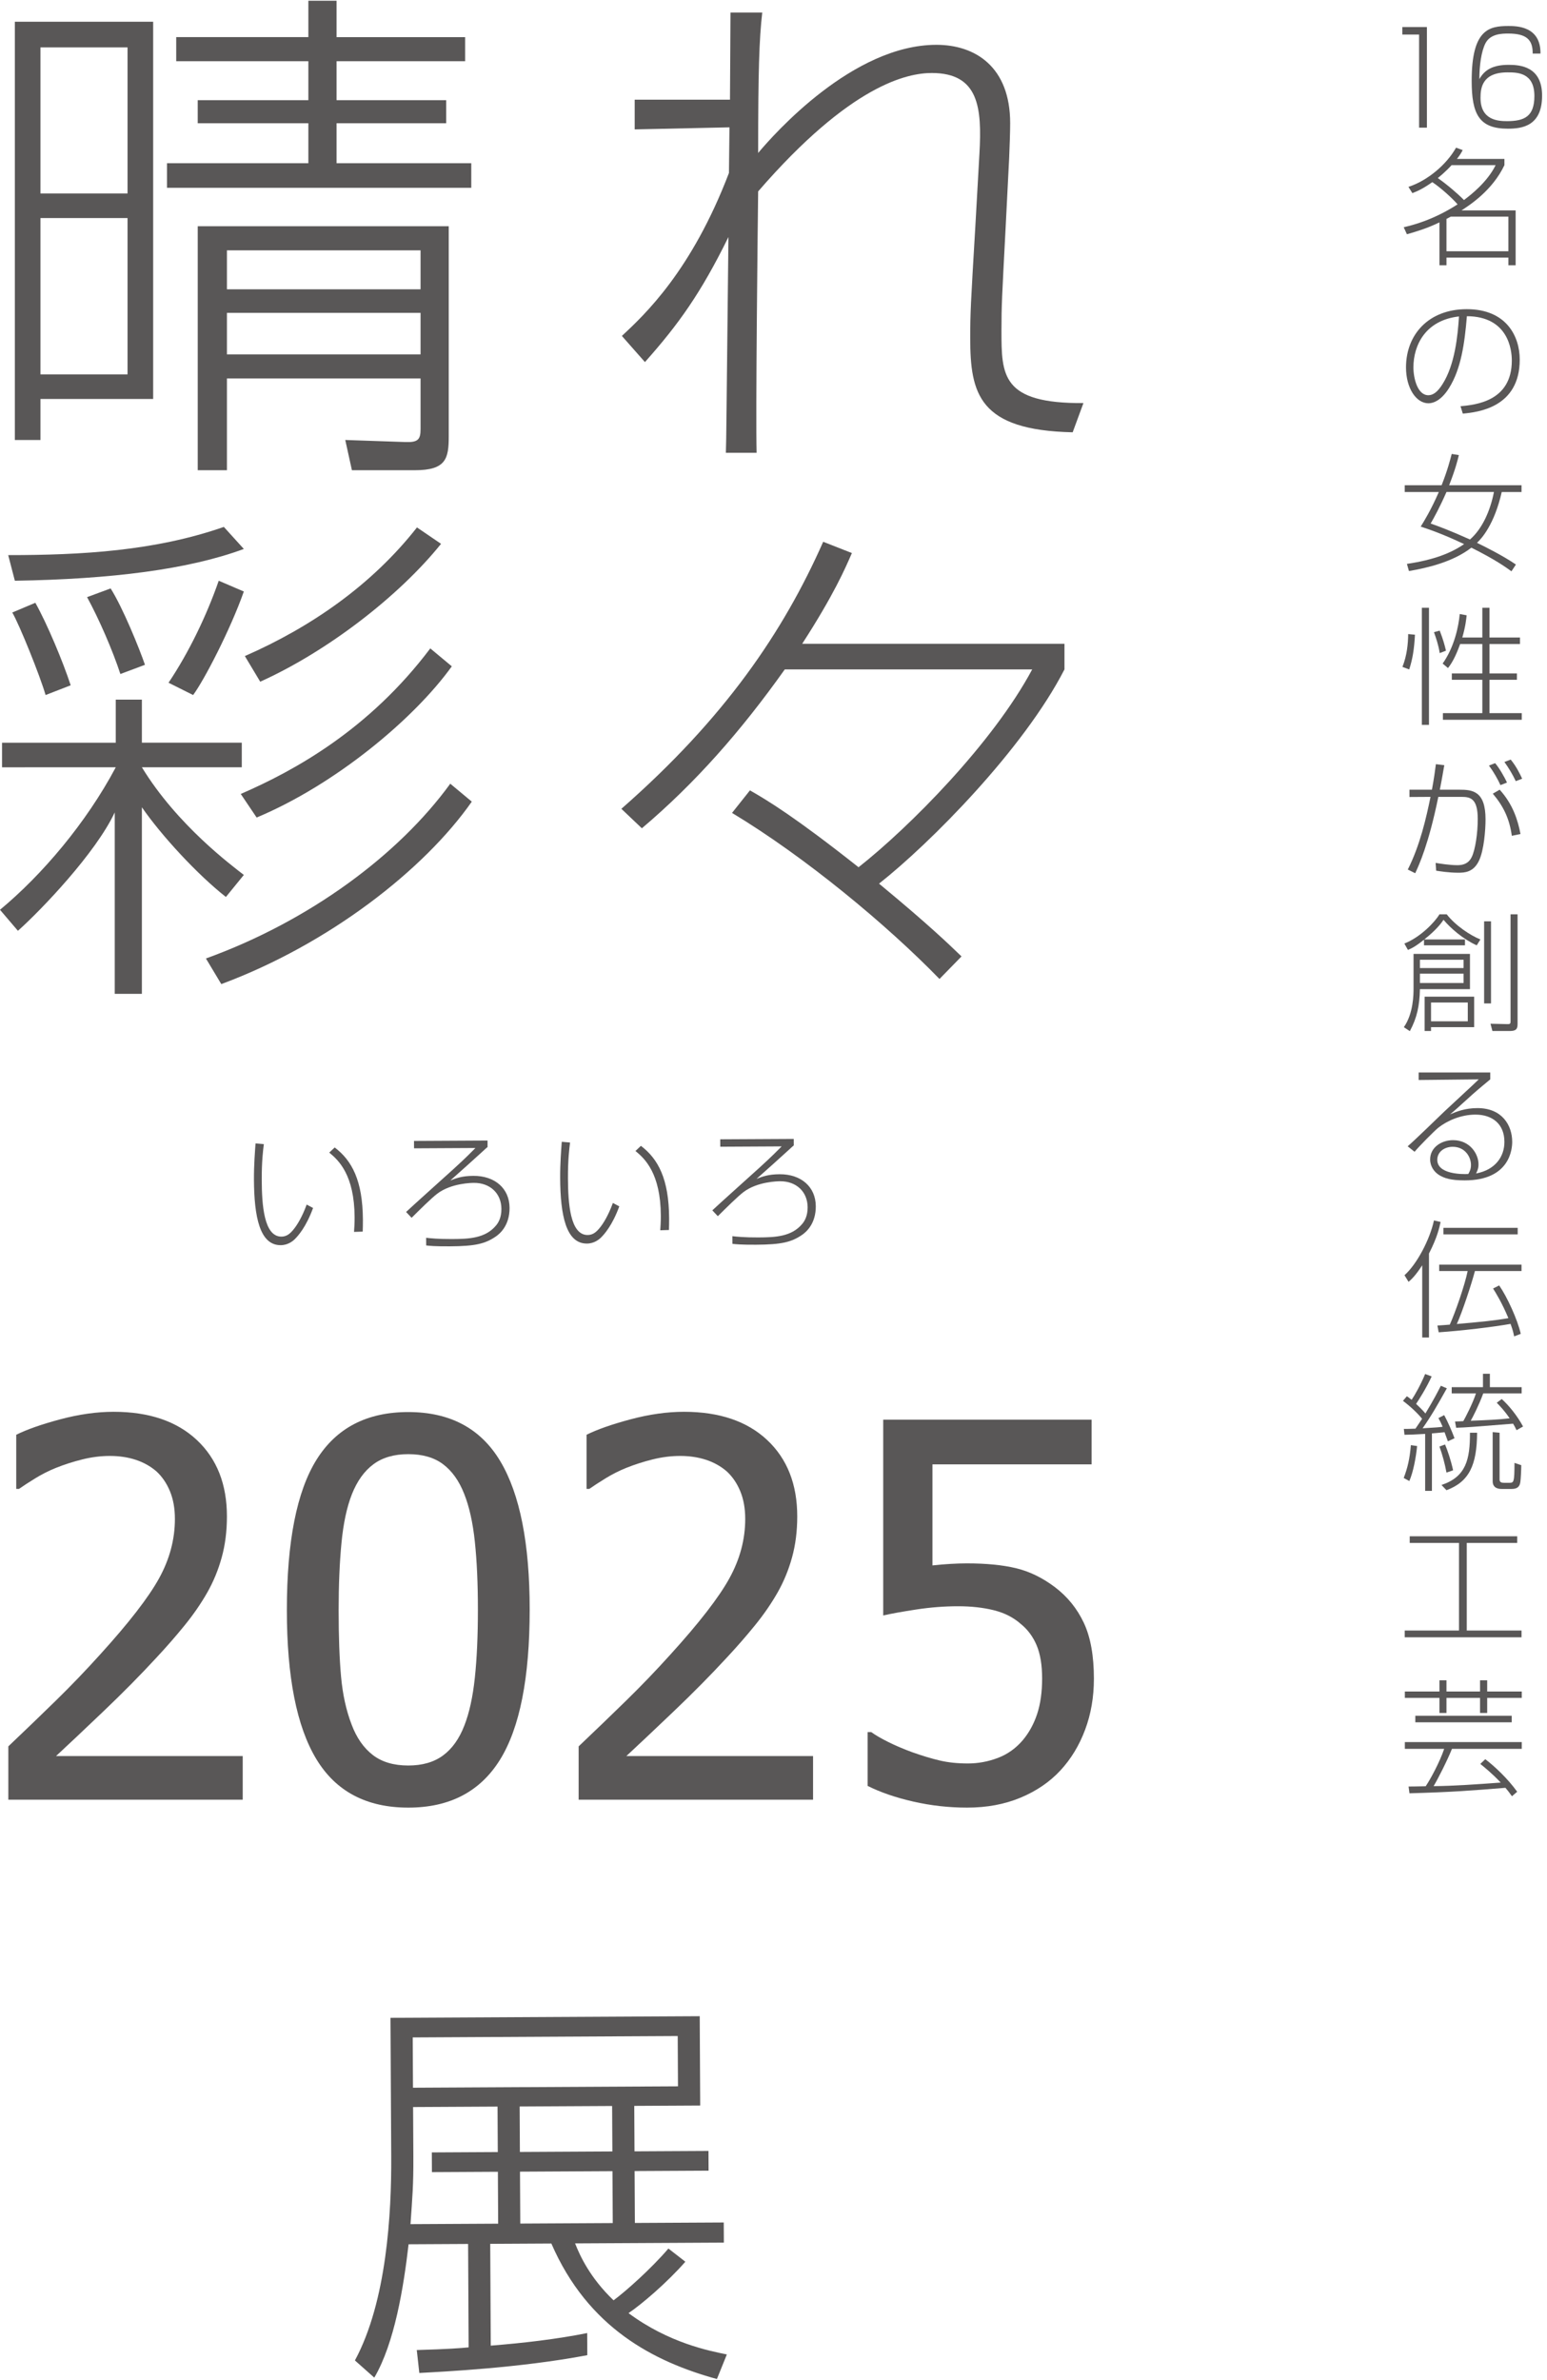
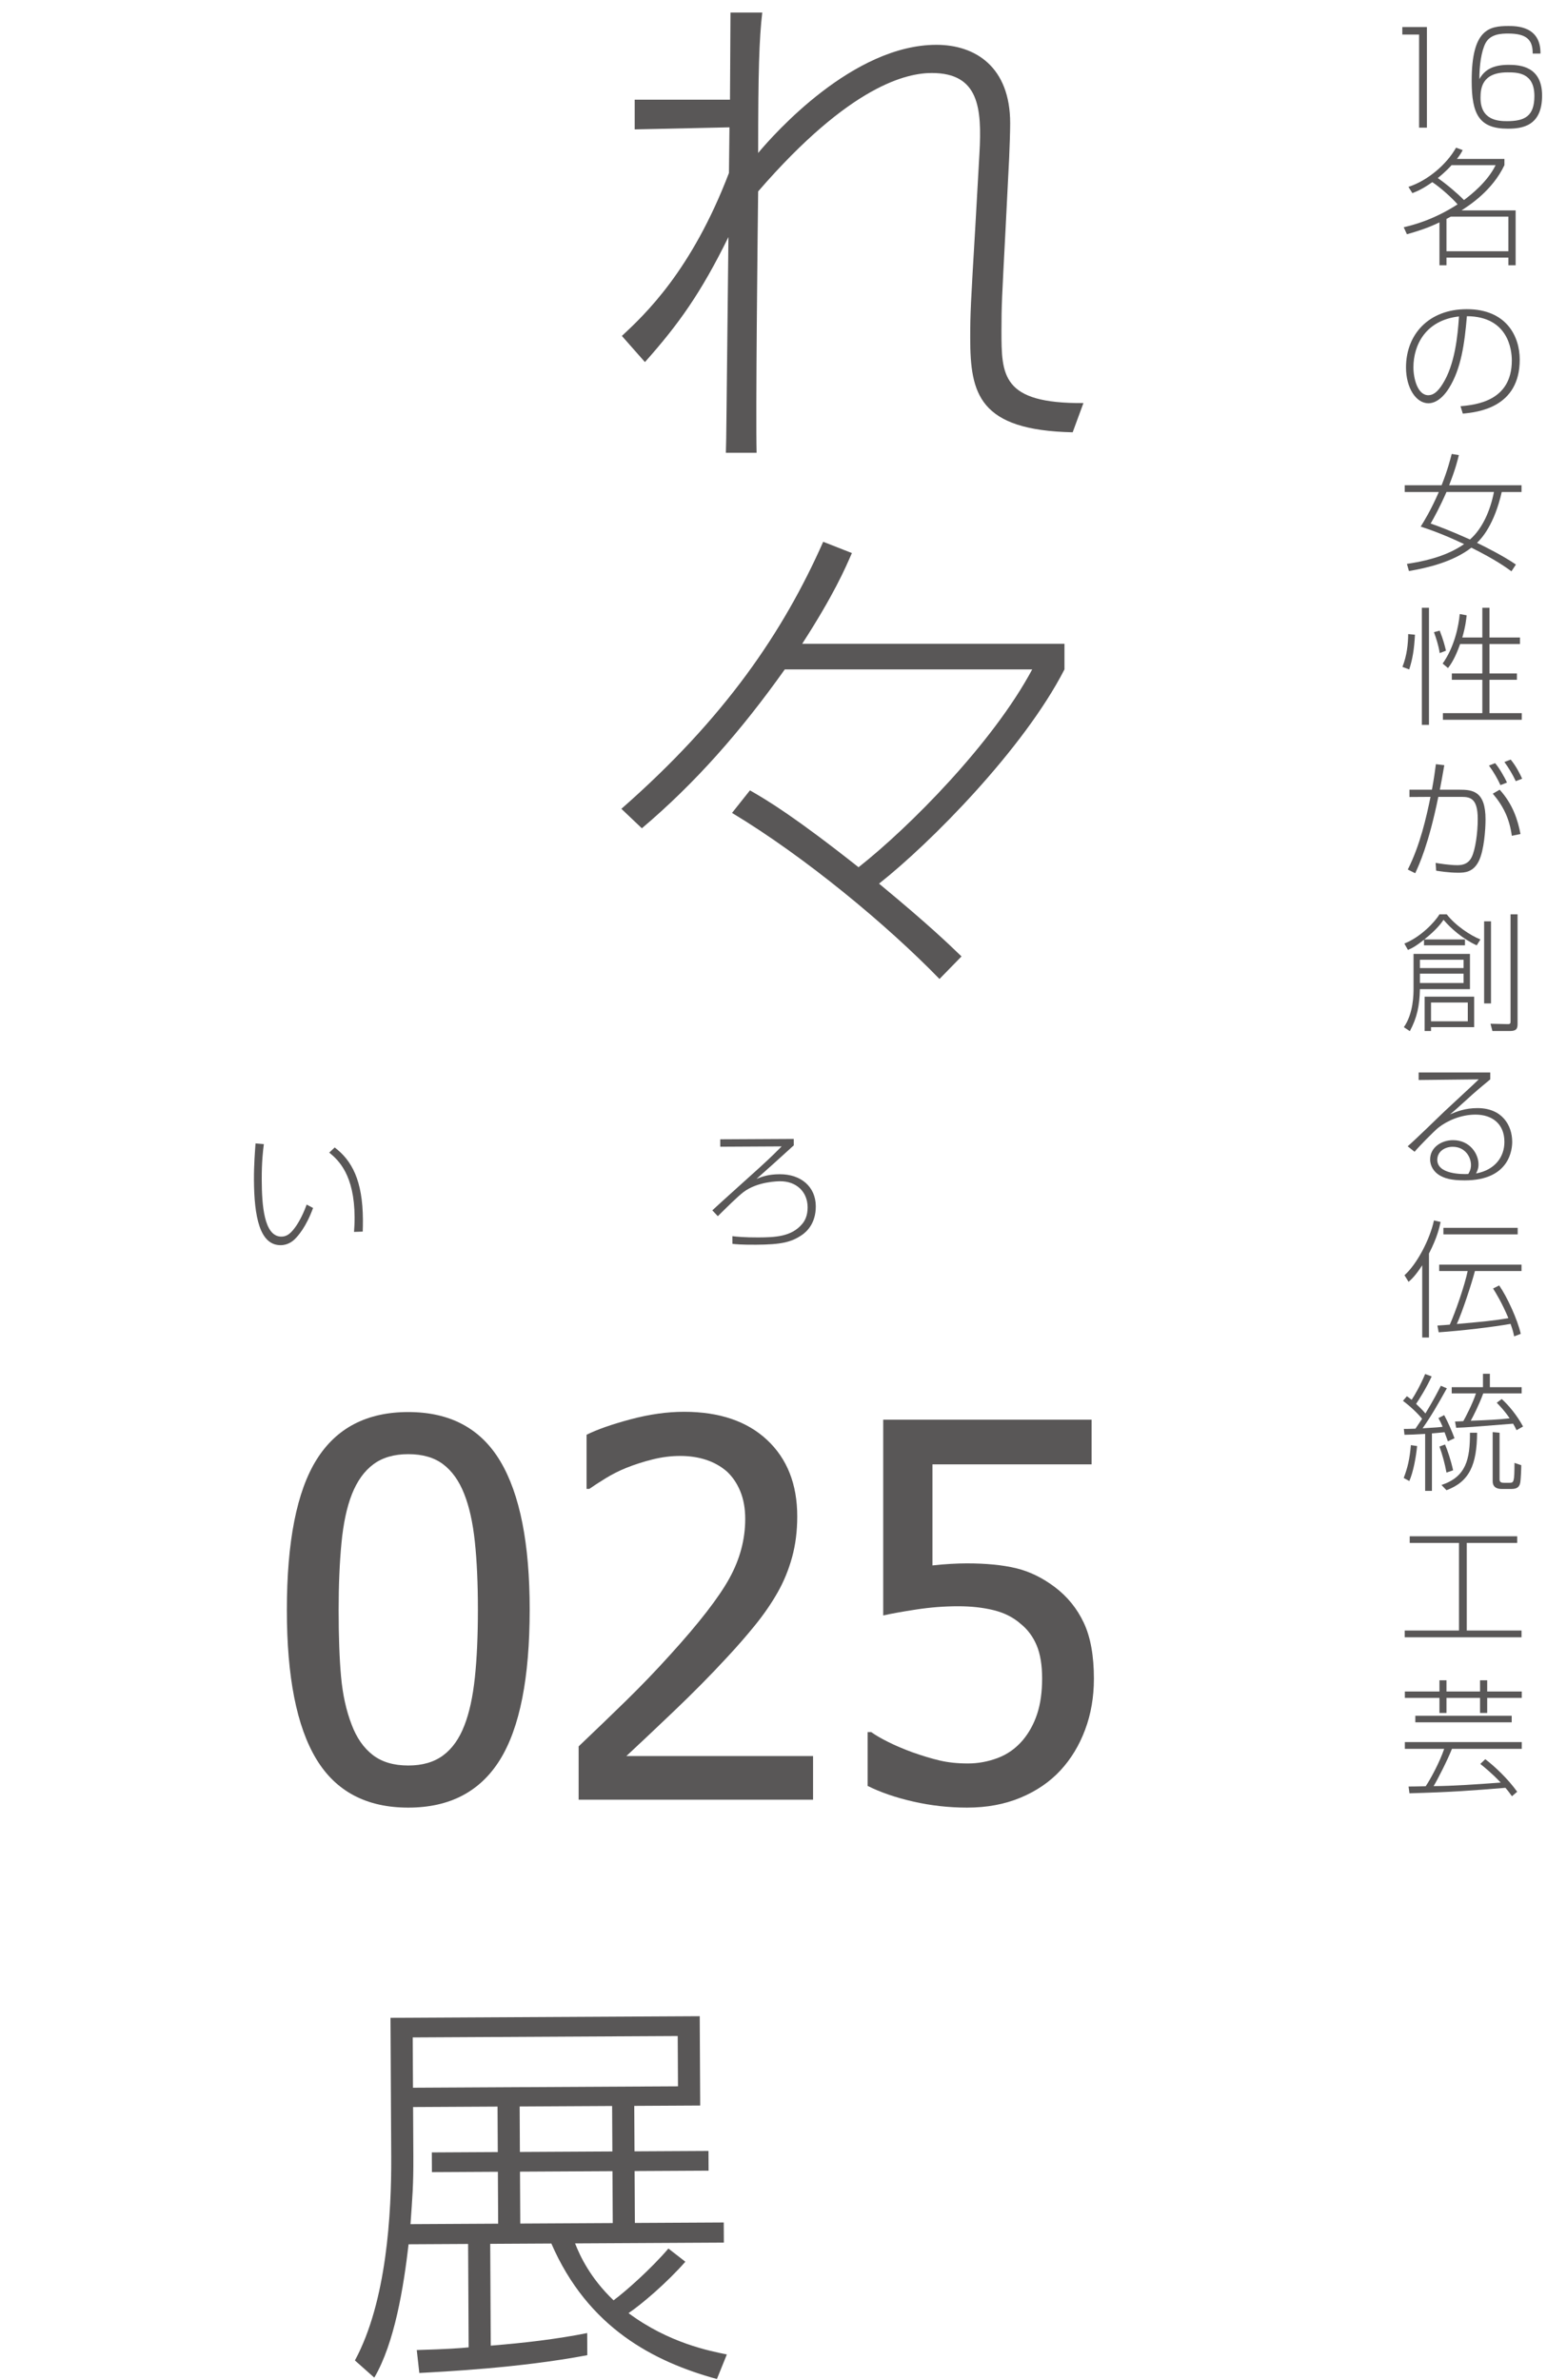
<svg xmlns="http://www.w3.org/2000/svg" id="a" width="307" height="472" viewBox="0 0 307 472">
  <defs>
    <style>.b{fill:#595757;}</style>
  </defs>
  <path class="b" d="M283.169,5.361v19.959h-1.552V6.856h-3.327v-1.495h4.879Z" />
  <path class="b" d="M304.157,10.63c.044-2.786-1.278-3.976-4.858-3.976-1.275,0-3.533.049-4.511,1.925-.843,1.646-1.209,4.458-1.209,7.117,1.025-1.849,2.69-2.837,5.814-2.837,2.278,0,6.632.328,6.632,6.103,0,6.054-3.967,6.561-6.794,6.561-5.698,0-7.179-2.863-7.179-9.499,0-10.207,3.465-10.865,7.273-10.865,1.594,0,6.451,0,6.382,5.47h-1.55ZM293.807,19.419c0,4.458,3.555,4.61,5.264,4.61,3.489,0,5.426-.963,5.426-4.989,0-4.686-3.443-4.686-5.333-4.686-5.061,0-5.358,3.14-5.358,5.065Z" />
  <path class="b" d="M279.504,37.066c3.874-1.267,7.621-4.509,9.446-7.777l1.319.482c-.28.532-.508.937-1.14,1.747h9.421v1.24c-2.382,5.015-6.863,7.903-8.509,8.966h10.737v10.891h-1.442v-1.519h-12.284v1.519h-1.393v-8.51c-2.382,1.165-4.662,1.849-6.459,2.356l-.635-1.393c1.877-.431,5.877-1.444,10.69-4.535-1.063-1.24-3.396-3.342-5.017-4.407-2,1.419-3.165,1.875-3.951,2.179l-.783-1.24ZM288.063,32.759c-1.264,1.393-2.431,2.305-2.734,2.558,1.824,1.267,3.951,3.091,5.193,4.357,1.368-1.014,4.66-3.598,6.281-6.915h-8.74ZM287.911,42.966c-.203.102-.302.152-.86.456v6.408h12.284v-6.865h-11.424Z" />
  <path class="b" d="M289.837,80.569c2.989-.279,10.182-.962,10.182-9.067,0-2.128-.709-8.738-8.915-8.789-.456,5.419-1.14,10.41-3.547,14.259-1.569,2.507-3.165,3.014-4.077,3.014-2.456,0-4.459-3.014-4.459-7.117,0-6.509,4.484-11.549,12.056-11.549,7.852,0,10.512,5.369,10.512,10.003,0,9.498-8.281,10.436-11.295,10.715l-.456-1.47ZM280.491,72.869c0,2.102.786,5.521,2.965,5.521.962,0,1.874-.683,2.86-2.279,2.382-3.798,2.965-9.396,3.217-13.347-6.586.734-9.042,5.623-9.042,10.105Z" />
  <path class="b" d="M301.943,96.239v1.342h-3.926c-1.467,6.459-4,9.245-4.912,10.08,1.824.887,5.242,2.609,7.726,4.307l-.887,1.342c-1.088-.786-3.217-2.33-7.954-4.686-3.698,2.861-8.814,4.026-12.386,4.635l-.404-1.419c5.421-.81,8.764-2.153,11.347-3.925-4.256-2.026-7.143-2.989-8.611-3.47.709-1.14,2.025-3.268,3.596-6.865h-6.764v-1.342h7.319c1.217-3.09,1.723-5.142,2.003-6.205l1.418.228c-.253,1.039-.659,2.735-1.926,5.977h14.361ZM287.051,97.581c-1.344,3.065-2.459,5.066-3.14,6.256,1.519.532,3.874,1.393,7.8,3.166,2.456-2.128,4.028-5.7,4.761-9.422h-9.421Z" />
  <path class="b" d="M278.312,132.27c.912-2.304,1.115-4.584,1.14-6.509l1.344.126c-.154,2.938-.481,4.863-1.14,6.889l-1.344-.507ZM283.581,120.544v23.226h-1.418v-23.226h1.418ZM285.708,129.535c-.228-1.57-.758-3.09-1.14-4.153l1.14-.305c.684,1.747,1.014,2.989,1.242,3.977l-1.242.481ZM294.167,126.446v-5.902h1.418v5.902h6.055v1.291h-6.055v5.826h5.445v1.267h-5.445v6.61h6.41v1.317h-15.652v-1.317h7.825v-6.61h-6.053v-1.267h6.053v-5.826h-4.407c-.481,1.342-1.291,3.394-2.407,4.761l-1.063-.886c2.33-3.293,3.165-7.37,3.393-9.828l1.368.254c-.074.734-.201,2.127-.86,4.407h3.976Z" />
  <path class="b" d="M286.62,151.765c-.379,2.23-.632,3.547-.887,4.863h3.877c2.607,0,5.193.254,5.193,5.877,0,2.102-.305,6.103-1.291,8.181-1.091,2.33-2.863,2.407-4.105,2.407-1.951,0-3.748-.305-4.407-.405l-.102-1.545c.709.126,2.786.456,4.305.456,1.775,0,2.459-.81,2.863-1.621.709-1.469,1.19-4.737,1.19-7.523,0-3.951-1.341-4.407-3.165-4.407h-4.66c-1.926,9.447-3.824,13.5-4.586,15.147l-1.47-.735c2.431-4.812,3.673-10.308,4.509-14.412l-4.179.025v-1.444h4.459c.404-2.177.607-3.672.786-5.065l1.67.202ZM297.764,155.717c-.53-1.165-1.316-2.559-2.278-3.875l1.214-.482c.761.861,1.849,2.71,2.355,3.851l-1.291.507ZM300.019,165.772c-.481-3.47-1.698-5.902-3.775-8.358l1.368-.786c2.635,2.914,3.596,6.029,4.129,8.789l-1.723.354ZM300.802,154.932c-.632-1.342-1.393-2.609-2.253-3.8l1.242-.481c1.063,1.267,1.874,2.888,2.278,3.8l-1.267.481Z" />
  <path class="b" d="M291.711,196.182h-9.929c-.074,3.267-.558,5.647-2,8.333l-1.19-.786c1.923-2.735,1.923-6.61,1.923-7.7v-6.838h11.196v6.991ZM290.722,186.329v1.165h-8.13v-1.115c-1.747,1.393-2.481,1.723-3.19,2.026l-.709-1.265c3.19-1.242,6.102-4.307,6.965-5.801h1.442c1.698,2.203,4.66,4.18,6.687,4.991l-.734,1.165c-2.687-1.216-5.168-3.368-6.586-5.066-.382.558-1.291,1.9-3.824,3.901h8.078ZM290.445,190.356h-8.663v1.647h8.663v-1.647ZM290.445,193.117h-8.663v1.849h8.663v-1.849ZM292.546,203.729h-8.561v.76h-1.267v-6.812h9.828v6.053ZM291.28,198.841h-7.294v3.723h7.294v-3.723ZM294.522,199.019v-16.287h1.368v16.287h-1.368ZM301.16,181.339v21.757c0,1.014-.305,1.393-1.572,1.393h-3.421l-.379-1.444,3.344.077c.635.025.635-.177.635-.659v-21.124h1.393Z" />
  <path class="b" d="M295.739,212.711v1.368c-.786.658-2.456,2.026-3.445,2.912-3.165,2.863-3.519,3.193-4.533,4.028,1.316-.558,2.989-1.242,5.445-1.242,4.912,0,6.888,3.445,6.888,6.687,0,1.216-.302,7.649-9.421,7.649-2.786,0-4.052-.43-5.091-1.063-.962-.609-1.772-1.698-1.772-3.091,0-2.431,2.305-3.824,4.533-3.824,3.393,0,5.066,2.761,5.066,4.787,0,.81-.228,1.291-.484,1.823,3.877-.734,5.624-3.393,5.624-6.256,0-3.596-2.431-5.419-5.75-5.419-2.835,0-5.572,1.19-7.319,2.558-.835.658-3.8,3.672-4.761,4.812l-1.368-1.089c1.217-1.012,6.256-5.926,7.294-6.914,1.063-1.014,5.877-5.421,6.814-6.358l-11.929.126v-1.495h14.21ZM291.914,231.048c0-1.57-1.165-3.596-3.624-3.596-1.67,0-3.063,1.014-3.063,2.584,0,2.811,4.712,2.888,6.154,2.811.253-.456.533-.937.533-1.798Z" />
  <path class="b" d="M283.581,265.284h-1.344v-14.336c-1.341,2.077-2.151,2.812-2.709,3.293l-.81-1.317c2.456-2.177,5.039-7.091,5.849-10.865l1.319.304c-.256,1.139-.635,2.988-2.305,6.256v16.666ZM297.511,254.95c1.572,2.254,3.649,6.788,4.281,9.6l-1.316.507c-.126-.633-.228-1.165-.709-2.482-3.371.607-9.753,1.368-14.262,1.672l-.253-1.342c.253,0,2.052-.152,2.456-.179,1.066-2.355,2.965-7.775,3.547-10.637h-5.649v-1.267h16.336v1.267h-9.245c-.607,2.355-2.53,8.231-3.596,10.51,5.066-.456,7.396-.658,10.234-1.165-1.291-3.09-2.484-4.989-3.039-5.875l1.214-.609ZM301.184,244.819h-14.743v-1.291h14.743v1.291Z" />
  <path class="b" d="M287.126,275.355c-1.822,3.242-3.039,5.395-4.811,7.928,2.811-.177,3.116-.177,3.976-.304-.253-.609-.506-1.115-.835-1.723l1.14-.582c.734,1.316,1.596,3.342,2.052,4.584l-1.319.607c-.151-.379-.456-1.24-.659-1.798-1.519.152-2.127.203-2.506.228v11.398h-1.344v-11.296c-2.025.126-2.888.152-4.102.177l-.126-1.165c.632,0,1.011,0,2.305-.051.783-1.14,1.113-1.646,1.316-1.951-.734-.937-2.179-2.355-3.8-3.57l.786-.912c.431.304.53.381.937.709.632-.912,1.8-2.988,2.684-5.116l1.291.481c-1.113,2.431-2.583,4.686-3.088,5.445.327.304,1.341,1.267,1.849,1.9,1.594-2.635,2.404-4.205,3.063-5.496l1.19.507ZM278.565,293.135c.786-2.051,1.192-3.8,1.42-6.51l1.239.179c-.228,2.279-.758,5.14-1.544,6.939l-1.115-.607ZM287.051,292.072c-.305-1.698-.81-3.572-1.393-5.168l1.113-.405c.508,1.216,1.14,3.065,1.596,5.117l-1.316.456ZM286.062,294.528c4.863-1.621,5.673-5.04,5.649-10.359h1.418c-.049,6.358-1.519,9.701-6.077,11.398l-.989-1.039ZM298.017,277.483c1.368,1.216,3.041,3.242,4.231,5.445l-1.291.734c-.28-.582-.407-.835-.684-1.291-8.231.658-9.144.735-11.298.81l-.228-1.24c.407,0,1.294-.051,1.648-.077.404-.709,1.874-3.521,2.506-5.496h-4.811v-1.24h6.204v-2.66h1.368v2.66h6.308v1.24h-7.624c-.863,2.356-2.077,4.712-2.484,5.421,3.319-.126,5.547-.228,7.726-.481-1.063-1.57-1.926-2.431-2.558-3.091l.986-.734ZM297.588,293.414c0,.582.354.684.937.684h.986c.937,0,1.014-.128,1.039-3.952l1.344.456c0,.837-.102,2.812-.179,3.293-.126,1.039-.684,1.419-1.747,1.419h-1.951c-.379,0-1.797,0-1.797-1.521v-9.751l1.368.126v9.245Z" />
  <path class="b" d="M301.083,304.702v1.317h-10.006v17.375h10.866v1.342h-23.175v-1.342h10.765v-17.375h-9.775v-1.317h21.326Z" />
  <path class="b" d="M287.051,333.262v2.23h6.66v-2.23h1.42v2.23h6.863v1.267h-6.863v2.988h-1.42v-2.988h-6.66v2.988h-1.393v-2.988h-6.866v-1.267h6.866v-2.23h1.393ZM294.75,348.916c1.874,1.418,4.484,3.875,6.333,6.458l-1.039.887c-.506-.71-.81-1.115-1.291-1.672-6.915.556-10.157.835-19.048,1.089l-.176-1.343c.632,0,.912,0,3.393-.051.937-1.367,2.811-4.837,3.673-7.421h-7.803v-1.342h23.202v1.342h-13.855c-.86,2.179-2.811,6.028-3.646,7.396,3.899-.025,8.888-.379,13.322-.709-1.849-1.951-3.396-3.166-4.052-3.698l.986-.937ZM299.995,341.595h-19.125v-1.291h19.125v1.291Z" />
  <path class="b" d="M52.361,226.924c-.146,1.115-.44,3.473-.418,7.171.025,4.786.412,11.193,3.907,11.174,1.039-.005,1.745-.591,2.448-1.481.58-.713,1.61-2.263,2.561-4.877l1.269.676c-1.401,3.834-3.011,5.564-3.591,6.149-.401.408-1.387,1.224-2.83,1.231-4.154.022-5.272-5.62-5.311-12.991-.014-2.912.201-5.598.316-7.194l1.648.143ZM70.258,244.332c.047-.735.118-1.621.113-2.912-.044-8.384-3.176-11.306-5.033-12.816l1.082-1.019c3.41,2.592,5.558,6.531,5.599,14.382.005.887-.016,1.521-.038,2.306l-1.723.059Z" />
-   <path class="b" d="M96.749,226.21l.005,1.291c-.376.306-.478.408-.83.738-3.052,2.778-3.404,3.084-6.555,5.888,1.212-.463,2.349-.9,4.577-.912,4.256-.022,7.157,2.496,7.176,6.345.019,3.445-1.871,5.101-2.731,5.687-2.094,1.43-4.042,1.922-9.157,1.948-2.937.016-4.052-.104-4.66-.177l-.008-1.519c.758.096,2.533.265,5.14.251,3.319-.018,6.586-.136,8.698-2.655.506-.585,1.107-1.6,1.099-3.323-.016-3.116-2.28-5.18-5.448-5.164-.354.001-4.509.023-7.308,2.166-1.135.867-3.429,3.133-5.066,4.763l-1.093-1.159c1.459-1.375,8.039-7.262,9.377-8.484,2.519-2.291,3.728-3.54,4.385-4.202l-12.182.065-.008-1.469,14.589-.077Z" />
-   <path class="b" d="M113.129,226.604c-.146,1.115-.44,3.473-.418,7.171.025,4.786.412,11.193,3.907,11.174,1.039-.005,1.745-.591,2.448-1.481.58-.713,1.61-2.263,2.561-4.877l1.269.676c-1.401,3.834-3.011,5.564-3.591,6.149-.401.408-1.387,1.223-2.83,1.231-4.154.022-5.272-5.62-5.311-12.991-.014-2.912.201-5.598.316-7.194l1.648.143ZM131.026,244.012c.047-.735.118-1.621.113-2.912-.044-8.384-3.176-11.306-5.033-12.816l1.082-1.021c3.41,2.592,5.558,6.532,5.599,14.383.005.887-.016,1.521-.038,2.305l-1.723.06Z" />
  <path class="b" d="M157.52,225.89l.005,1.291c-.376.306-.478.408-.83.738-3.052,2.778-3.404,3.083-6.555,5.888,1.212-.463,2.349-.9,4.577-.912,4.256-.022,7.157,2.496,7.176,6.345.019,3.445-1.871,5.101-2.731,5.687-2.094,1.43-4.042,1.922-9.157,1.948-2.937.016-4.052-.104-4.66-.177l-.008-1.519c.758.096,2.533.264,5.14.25,3.319-.016,6.586-.135,8.698-2.654.506-.585,1.107-1.6,1.099-3.323-.016-3.116-2.28-5.182-5.448-5.164-.354.001-4.509.023-7.308,2.166-1.135.867-3.429,3.133-5.066,4.763l-1.093-1.159c1.459-1.375,8.039-7.262,9.377-8.484,2.519-2.293,3.728-3.54,4.385-4.202l-12.182.065-.008-1.469,14.589-.077Z" />
  <path class="b" d="M136.007,448.584c-3.572,4.09-8.737,8.506-11.281,10.194,8.014,5.944,16.081,7.498,19.515,8.198l-1.97,4.877c-12.545-3.444-25.59-10.16-32.857-26.88l-12.13.065.104,20.19c6.382-.512,13.001-1.265,19.139-2.495l.022,4.389c-13.471,2.546-28.552,3.263-33.338,3.528l-.503-4.547c6.305-.192,8.536-.364,10.292-.533l-.107-20.51-11.811.063c-.992,8.545-2.769,19.567-6.805,26.451l-3.846-3.411c6.322-11.685,7.267-29.248,7.207-40.419l-.146-27.532,61.367-.324.093,17.717-13.086.069.049,9.017,14.682-.077.019,3.911-14.682.077.055,10.293,17.636-.092.022,3.991-29.524.155c.967,2.469,2.984,6.848,7.635,11.292,2.388-1.768,7.47-6.264,10.883-10.273l3.366,2.616ZM98.735,417.816l-16.759.089.052,9.736c.03,5.826-.195,8.142-.566,13.489l17.397-.092-.055-10.293-13.089.07-.019-3.911,13.089-.07-.049-9.017ZM134.493,403.821l-52.589.277.052,9.976,52.589-.277-.052-9.976ZM121.476,417.697l-18.353.098.049,9.017,18.353-.098-.049-9.017ZM121.545,430.625l-18.353.098.055,10.293,18.353-.098-.055-10.293Z" />
-   <path class="b" d="M48.171,356.949H1.654v-10.579c3.341-3.172,6.495-6.208,9.465-9.111s5.871-5.922,8.707-9.061c5.737-6.31,9.652-11.363,11.743-15.159,2.094-3.797,3.14-7.719,3.14-11.769,0-2.092-.33-3.93-.989-5.517-.657-1.587-1.561-2.903-2.706-3.948-1.181-1.012-2.55-1.772-4.102-2.278-1.552-.507-3.256-.76-5.11-.76-1.791,0-3.605.228-5.443.683-1.838.456-3.602,1.022-5.289,1.697-1.418.574-2.783,1.265-4.099,2.074-1.316.81-2.379,1.503-3.19,2.076h-.558v-10.73c2.094-1.047,5.003-2.067,8.731-3.063,3.728-.995,7.264-1.493,10.605-1.493,7.017,0,12.52,1.866,16.501,5.594s5.973,8.782,5.973,15.159c0,2.937-.346,5.653-1.039,8.15s-1.646,4.808-2.86,6.935c-1.247,2.194-2.75,4.37-4.503,6.529-1.756,2.16-3.613,4.286-5.569,6.378-3.173,3.441-6.707,7.018-10.605,10.73-3.896,3.712-7.009,6.649-9.339,8.807h37.052v8.656Z" />
  <path class="b" d="M105.115,319.239c0,13.533-1.967,23.462-5.896,29.789-3.932,6.326-9.998,9.49-18.196,9.49-8.303,0-14.394-3.221-18.273-9.667-3.882-6.446-5.822-16.281-5.822-29.51,0-13.599,1.964-23.544,5.896-29.839,3.932-6.293,9.998-9.44,18.199-9.44,8.3,0,14.391,3.257,18.271,9.77,3.882,6.513,5.822,16.316,5.822,29.407ZM92.158,342.22c.978-2.497,1.67-5.652,2.074-9.466.404-3.812.607-8.318.607-13.515,0-5.162-.203-9.65-.607-13.464-.404-3.812-1.113-6.985-2.127-9.516-1.011-2.563-2.404-4.513-4.176-5.847-1.769-1.333-4.074-1.999-6.907-1.999-2.802,0-5.105.666-6.91,1.999-1.805,1.334-3.231,3.316-4.278,5.948-1.011,2.565-1.703,5.804-2.074,9.718-.374,3.915-.558,8.336-.558,13.262,0,5.264.159,9.668.481,13.211s1.019,6.715,2.102,9.516c.978,2.599,2.368,4.598,4.176,5.998,1.802,1.401,4.157,2.102,7.061,2.102,2.8,0,5.102-.666,6.907-2,1.805-1.333,3.215-3.315,4.228-5.947Z" />
  <path class="b" d="M161.35,356.949h-46.517v-10.579c3.341-3.172,6.495-6.208,9.465-9.111s5.871-5.922,8.707-9.061c5.737-6.31,9.652-11.363,11.743-15.159,2.094-3.797,3.14-7.719,3.14-11.769,0-2.092-.33-3.93-.989-5.517-.657-1.587-1.561-2.903-2.706-3.948-1.181-1.012-2.55-1.772-4.102-2.278-1.552-.507-3.256-.76-5.11-.76-1.791,0-3.605.228-5.443.683-1.838.456-3.602,1.022-5.289,1.697-1.418.574-2.783,1.265-4.099,2.074-1.316.81-2.379,1.503-3.19,2.076h-.558v-10.73c2.094-1.047,5.003-2.067,8.731-3.063,3.728-.995,7.264-1.493,10.605-1.493,7.017,0,12.52,1.866,16.501,5.594,3.981,3.728,5.973,8.782,5.973,15.159,0,2.937-.346,5.653-1.039,8.15s-1.646,4.808-2.86,6.935c-1.247,2.194-2.75,4.37-4.503,6.529-1.756,2.16-3.613,4.286-5.569,6.378-3.173,3.441-6.707,7.018-10.605,10.73-3.896,3.712-7.009,6.649-9.339,8.807h37.052v8.656Z" />
  <path class="b" d="M217.082,332.957c0,3.645-.582,7.018-1.747,10.123-1.162,3.105-2.791,5.788-4.885,8.049-2.124,2.294-4.767,4.099-7.921,5.415s-6.69,1.974-10.602,1.974c-3.613,0-7.163-.397-10.657-1.19-3.492-.793-6.52-1.83-9.086-3.113v-10.679h.709c.778.574,1.89,1.223,3.341,1.948,1.451.727,3.055,1.409,4.811,2.051,1.989.707,3.811,1.257,5.465,1.644,1.654.389,3.511.582,5.569.582,2.025,0,3.998-.363,5.921-1.088s3.577-1.898,4.962-3.518c1.247-1.485,2.201-3.223,2.86-5.213.657-1.992.986-4.337.986-7.036,0-2.665-.363-4.859-1.088-6.58s-1.78-3.139-3.165-4.252c-1.451-1.282-3.231-2.184-5.338-2.708-2.11-.523-4.465-.786-7.061-.786-2.734,0-5.484.212-8.251.633s-4.978.819-6.632,1.19v-38.823h41.355v8.858h-31.585v20.044c1.214-.135,2.412-.236,3.594-.304s2.261-.102,3.239-.102c3.846,0,7.102.321,9.77.962,2.665.642,5.228,1.89,7.693,3.746,2.497,1.89,4.412,4.252,5.745,7.086,1.333,2.835,2,6.531,2,11.086Z" />
-   <path class="b" d="M30.395,4.315v74.819H8.031v8.132H2.948V4.315h27.447ZM25.312,9.397H8.031v28.972h17.281V9.397ZM25.312,43.249H8.031v31.005h17.281v-31.005ZM92.304,12.142h-25.516v7.726h21.754v4.575h-21.754v7.929h26.735v4.879h-60.384v-4.879h28.057v-7.929h-21.958v-4.575h21.958v-7.726h-26.227v-4.778h26.227V.147h5.591v7.218h25.516v4.778ZM89.051,86.554c0,4.371-.508,6.709-6.709,6.709h-12.504l-1.322-5.998,11.894.407c2.541.102,3.05-.508,3.05-2.541v-10.064h-38.426v18.196h-5.794v-48.388h49.811v41.679ZM83.459,49.653h-38.426v7.726h38.426v-7.726ZM83.459,62.055h-38.426v8.234h38.426v-8.234Z" />
  <path class="b" d="M151.267,2.485c-.61,5.286-.813,11.69-.813,27.854,3.151-3.761,18.806-21.449,35.376-21.449,7.726,0,14.638,4.371,14.638,15.553,0,1.525-.102,4.676-.203,6.913l-.712,14.029c-.712,13.622-.813,15.147-.813,20.128,0,8.946,0,14.537,16.265,14.435l-2.135,5.794c-18.603-.407-20.331-7.624-20.331-18.705,0-4.981.102-6.709,1.017-22.161l.813-14.435c.508-9.047-.102-15.96-9.454-15.96-4.778,0-16.062,2.236-34.461,23.483-.102,8.234-.508,44.424-.305,51.844h-6.099c.102-2.948.102-6.913.508-42.797-5.489,11.182-9.962,17.383-16.57,24.804l-4.575-5.184c4.575-4.27,13.825-12.91,21.246-32.327l.102-9.047-18.806.407v-5.896h18.908c0-1.931.102-14.842.102-17.281h6.303Z" />
-   <path class="b" d="M22.974,147.306v-8.539h5.184v8.539h19.823v4.879h-19.823c7.014,11.487,17.891,19.518,20.23,21.348l-3.558,4.371c-5.693-4.473-12.809-12.199-16.672-17.79v37.003h-5.388v-35.986c-3.761,8.031-14.537,19.315-19.213,23.483l-3.558-4.168c8.336-6.913,17.078-17.18,22.974-28.26H.407v-4.879h22.568ZM1.626,110.1c14.537,0,29.074-.813,42.797-5.591l3.965,4.371c-10.979,4.066-26.329,5.998-45.44,6.303l-1.322-5.083ZM9.047,137.852c-1.118-3.863-5.184-13.927-6.608-16.367l4.575-1.931c2.338,4.168,5.489,11.69,7.014,16.367l-4.981,1.931ZM23.889,133.684c-1.525-4.676-4.27-10.979-6.608-15.248l4.676-1.728c2.44,3.863,5.693,11.894,6.811,15.147l-4.879,1.83ZM33.445,135.412c3.965-5.896,7.523-13.215,9.962-20.23l4.981,2.135c-2.643,7.523-7.929,17.688-10.064,20.534l-4.879-2.44ZM40.866,190.103c20.534-7.421,38.223-20.535,48.49-34.665l4.27,3.558c-9.454,13.52-28.362,28.26-49.71,36.189l-3.05-5.083ZM47.778,157.472c10.776-4.676,25.516-12.809,37.613-28.87l4.27,3.558c-7.523,10.471-23.178,23.483-38.731,29.988l-3.151-4.676ZM48.592,130.126c13.215-5.794,25.211-14.13,34.156-25.516l4.778,3.253c-8.336,10.369-22.568,21.348-35.885,27.345l-3.05-5.083Z" />
  <path class="b" d="M186.44,194.169c-10.369-10.674-26.634-24.194-41.171-32.937l3.558-4.473c3.558,2.033,8.946,5.286,21.551,15.248,10.064-7.929,26.634-24.601,34.461-39.239h-49.1c-8.742,12.3-17.79,22.568-28.362,31.513l-4.066-3.863c20.534-17.993,32.123-35.071,40.052-52.963l5.693,2.236c-1.322,3.05-3.558,8.234-9.861,17.993h52.048v5.083c-8.132,15.858-26.735,34.563-36.799,42.492,9.962,8.234,13.825,11.995,16.367,14.435l-4.371,4.473Z" />
</svg>